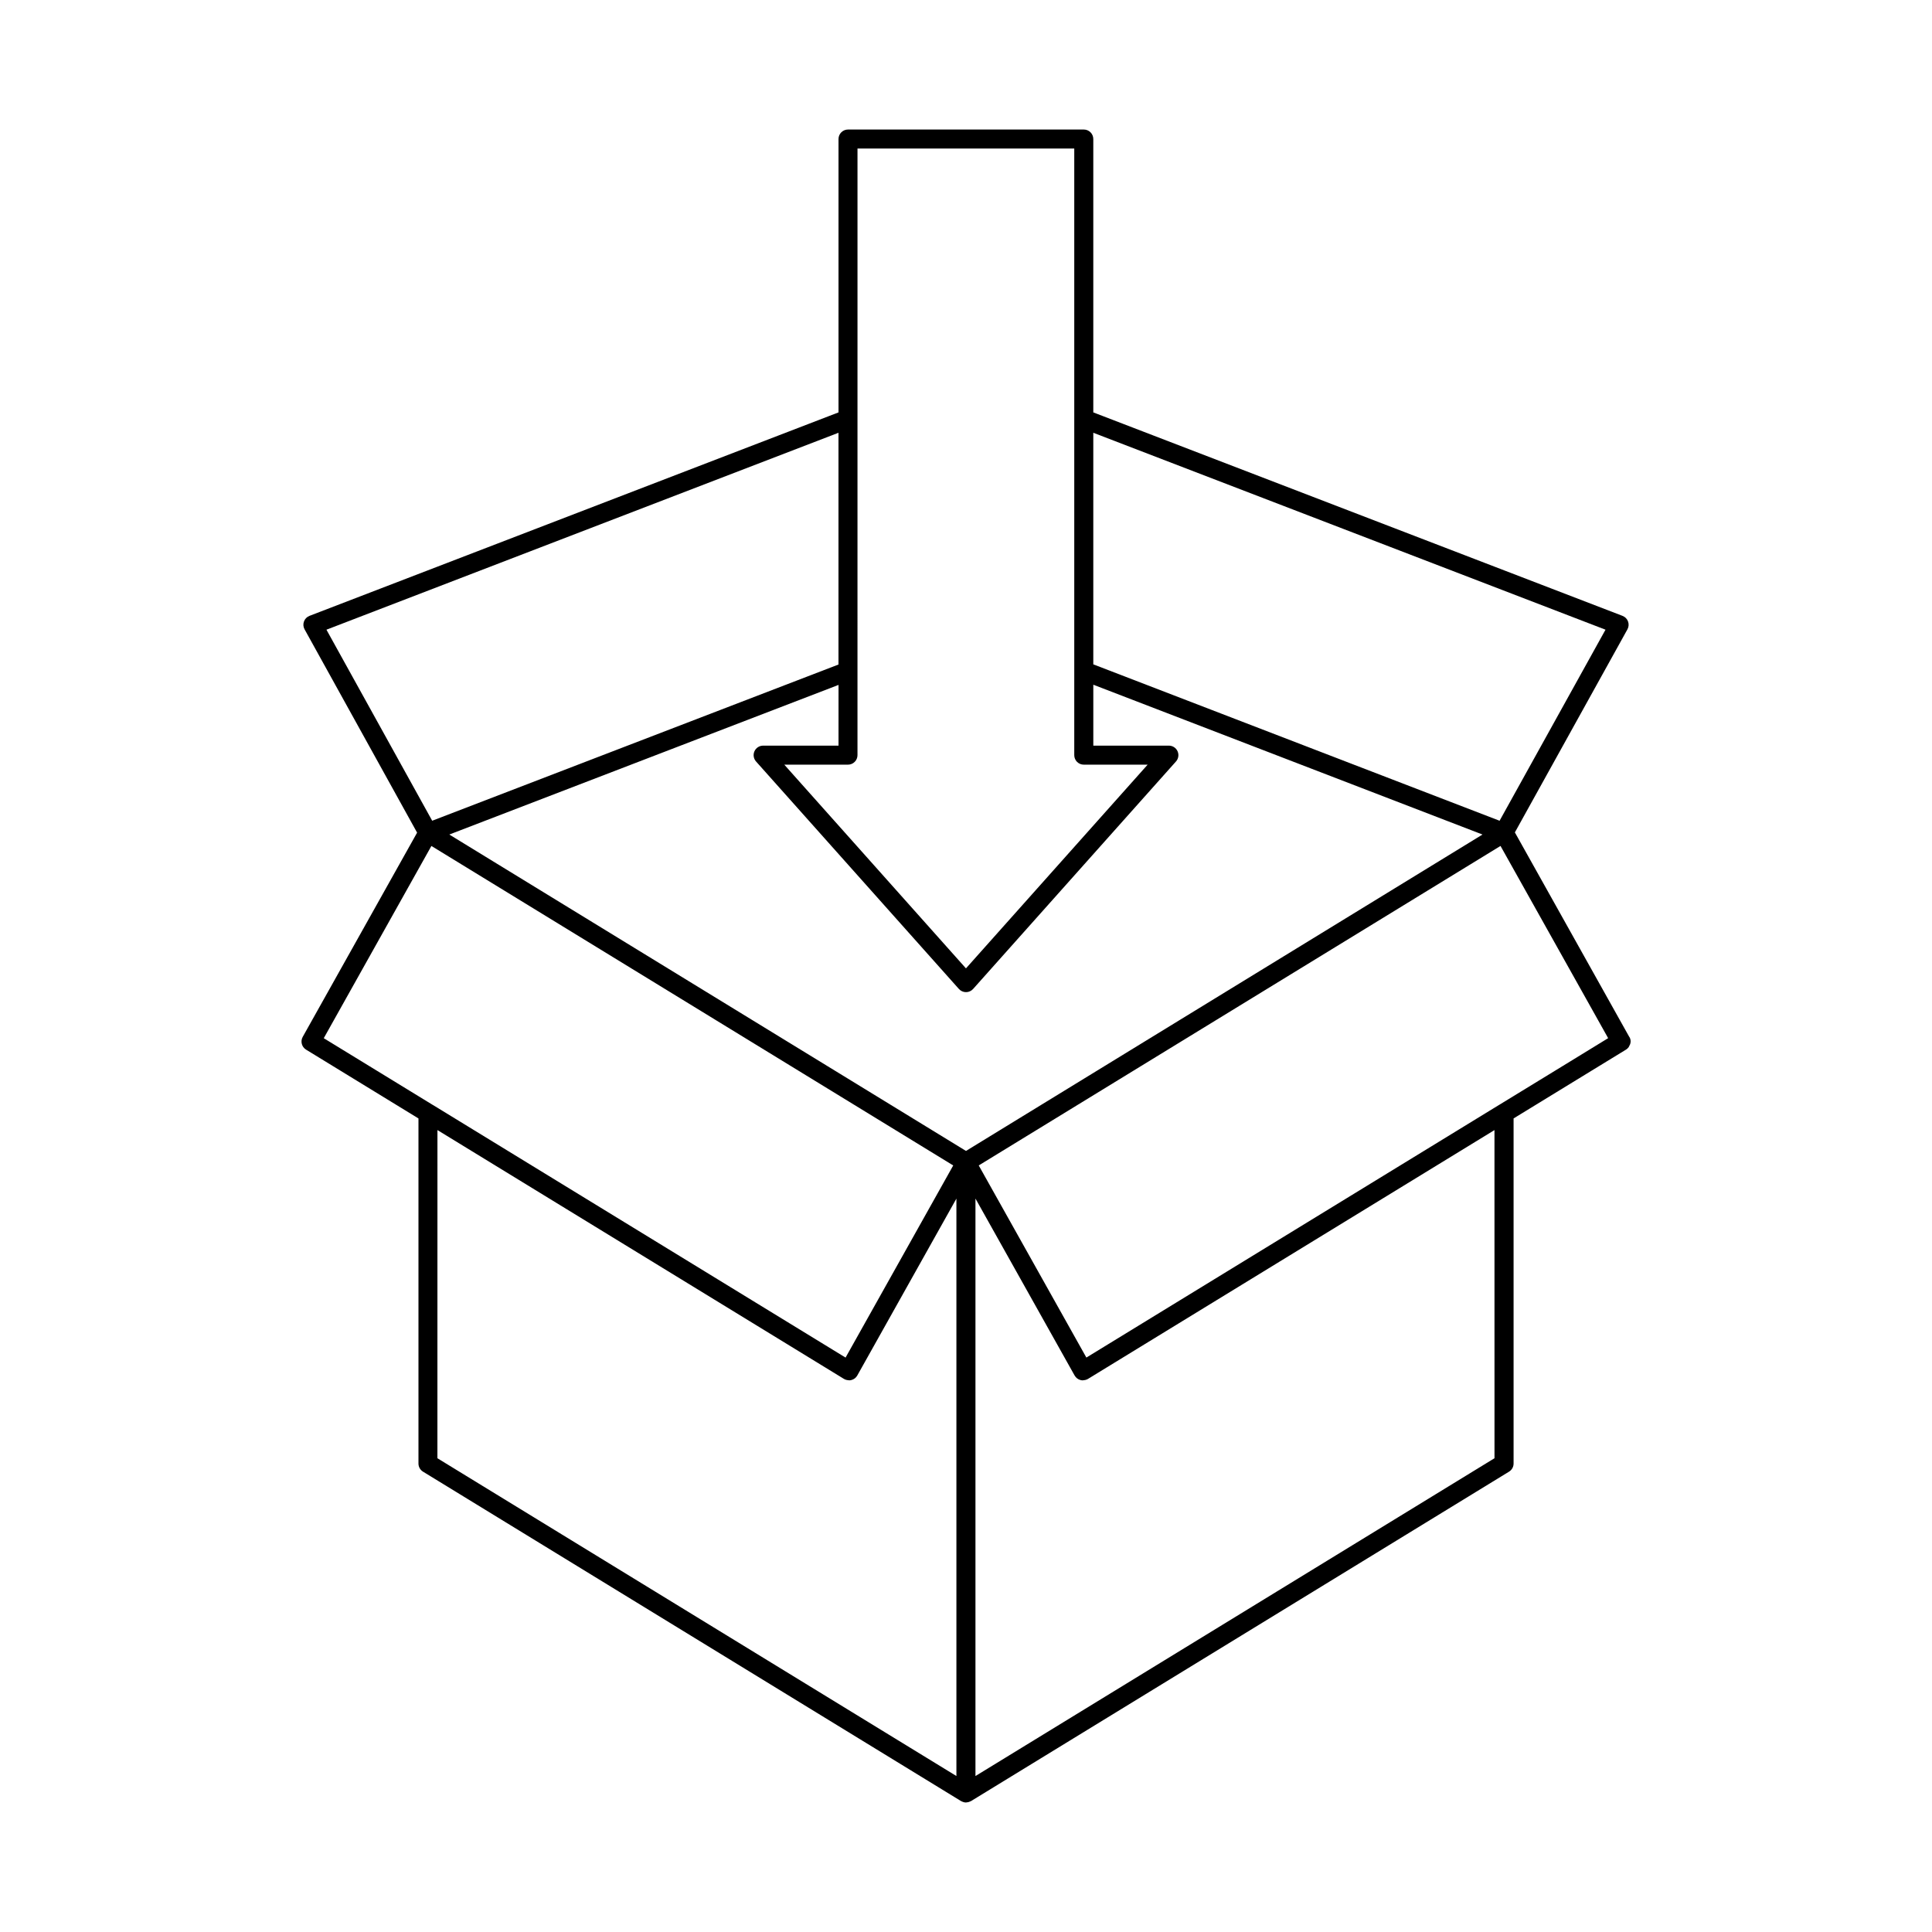
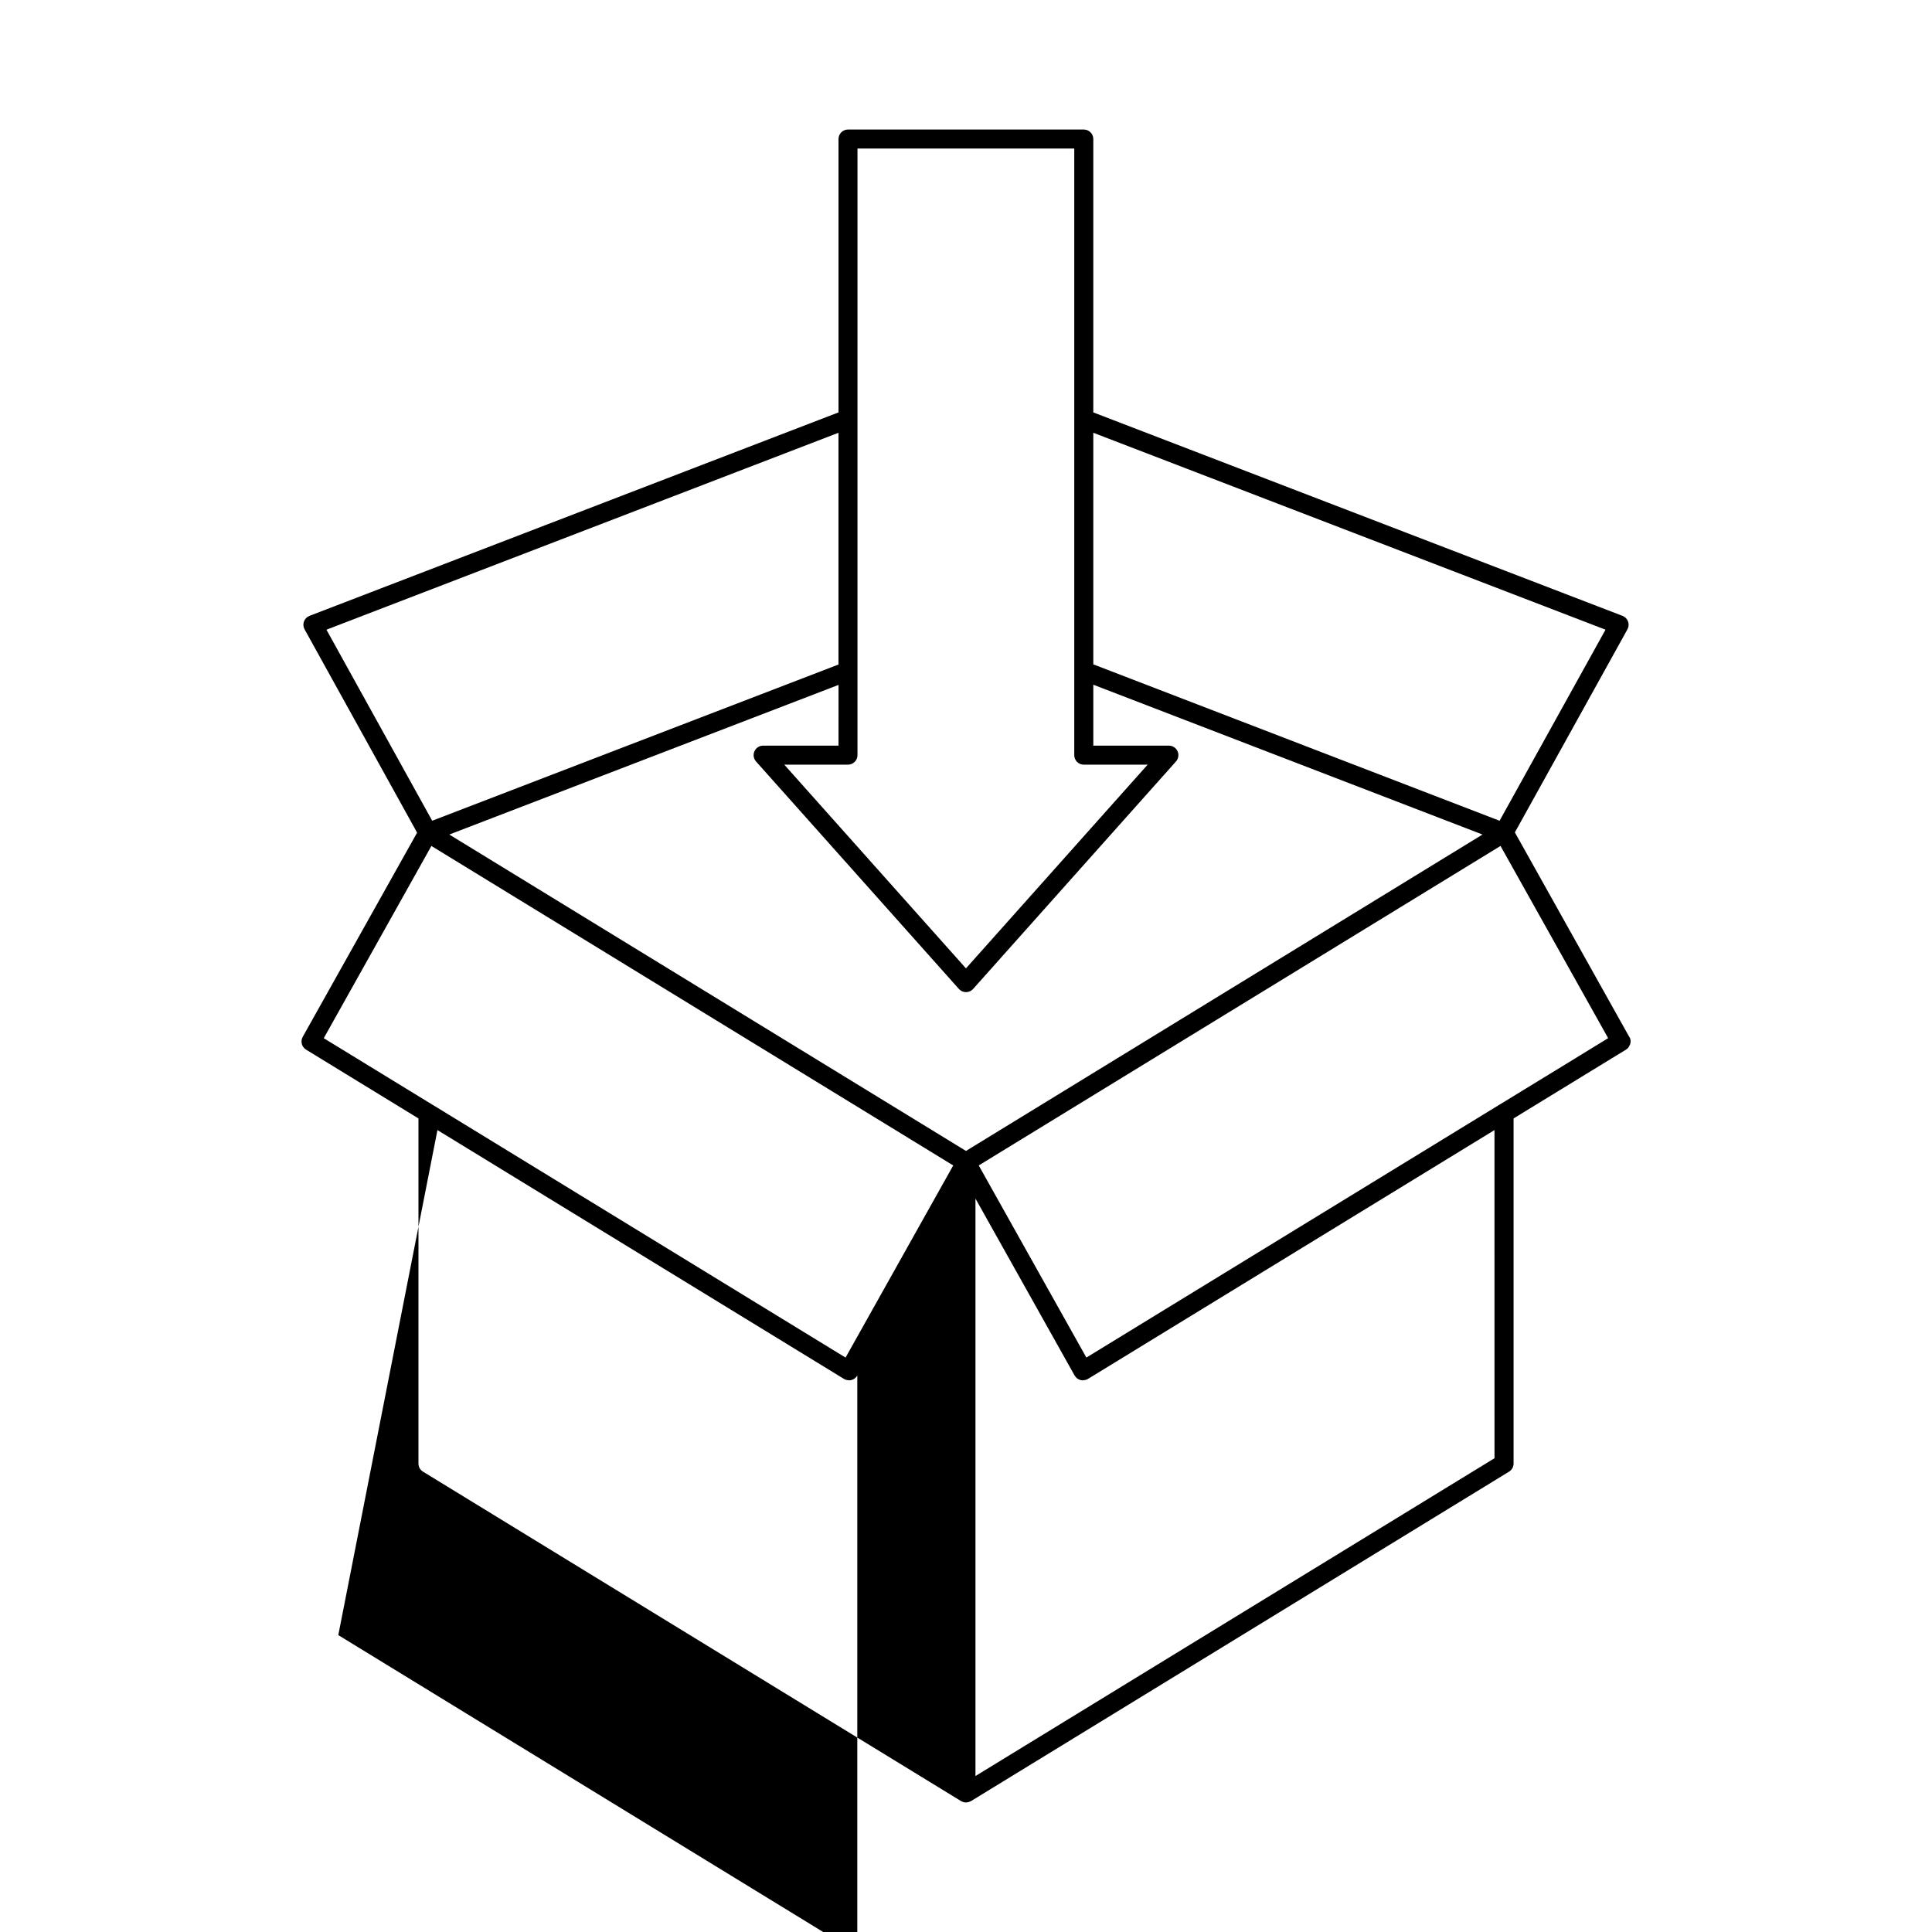
<svg xmlns="http://www.w3.org/2000/svg" fill="#000000" width="800px" height="800px" version="1.1" viewBox="144 144 512 512">
-   <path d="m575.77 418.78-2.551-4.555-27.762-49.629 29.832-53.816c0.352-0.637 0.41-1.395 0.16-2.082-0.25-0.684-0.781-1.227-1.465-1.488l-140.25-53.922v-72.445c0-0.668-0.266-1.309-0.738-1.781s-1.113-0.738-1.781-0.734h-62.484c-0.668-0.004-1.309 0.262-1.781 0.734s-0.738 1.113-0.738 1.781v72.445l-140.2 53.922c-0.68 0.262-1.211 0.805-1.461 1.492-0.25 0.684-0.191 1.441 0.164 2.078l29.82 53.879-30.312 54.121c-0.66 1.184-0.27 2.676 0.883 3.383l29.789 18.234v91.457c0 0.875 0.457 1.691 1.203 2.148l142.59 87.305 0.047 0.012 0.035 0.035c0.031 0.016 0.066 0.008 0.094 0.023v0.004c0.348 0.188 0.734 0.289 1.125 0.297h0.016l0.043-0.012c0.367-0.012 0.727-0.105 1.055-0.273 0.043-0.02 0.094-0.012 0.133-0.035l0.035-0.035 0.047-0.012 142.59-87.309c0.75-0.457 1.203-1.273 1.203-2.148v-91.461l20.57-12.59 9.215-5.637c0.281-0.172 0.527-0.398 0.723-0.668 0.062-0.109 0.117-0.223 0.16-0.34 0.465-0.723 0.469-1.652 0.004-2.379zm-17.645 7.731-16.844 10.301-0.008 0.004-0.012 0.004-109.36 66.949-28.527-50.918 0.547-0.332 137.73-84.336 25.898 46.246 2.629 4.695zm-213.77-80.715 53.766 60.293c0.48 0.535 1.164 0.84 1.879 0.84 0.719 0 1.402-0.305 1.879-0.84l53.77-60.293c0.66-0.738 0.824-1.801 0.418-2.703-0.406-0.906-1.305-1.492-2.297-1.492h-20.031v-16.145l103.14 39.703-136.88 83.852-136.93-83.852 103.15-39.652-0.004 16.094h-19.98c-0.992 0-1.891 0.586-2.297 1.492-0.406 0.902-0.242 1.965 0.418 2.703zm225.12-34.922-28.07 50.633-107.67-41.449v-61.371zm-198.23-127.51h57.445v160.76c0 0.668 0.266 1.309 0.738 1.781 0.473 0.473 1.113 0.738 1.781 0.738h16.93l-48.148 53.988-48.145-53.988h16.879c0.668 0 1.309-0.266 1.781-0.738 0.473-0.473 0.738-1.113 0.738-1.781zm-5.039 75.324v61.418l-107.67 41.398-28.023-50.629zm-107.88 109.5 138.29 84.668-28.531 50.918-109.36-66.945-0.027-0.008-28.898-17.688zm1.602 75.293 107.75 65.957c0.363 0.207 0.77 0.32 1.184 0.332 0.047 0.004 0.086 0.039 0.133 0.039v-0.004c0.215 0.004 0.43-0.023 0.637-0.082 0.664-0.172 1.227-0.605 1.562-1.207l26.266-46.871v153.02l-137.54-84.215zm280.13 86.965-137.55 84.223v-153.04l26.277 46.895 0.004-0.004c0.332 0.598 0.895 1.035 1.559 1.207 0.207 0.059 0.422 0.086 0.637 0.082 0.047 0 0.09-0.035 0.137-0.039 0.414-0.012 0.82-0.125 1.18-0.328l107.75-65.957z" />
+   <path d="m575.77 418.78-2.551-4.555-27.762-49.629 29.832-53.816c0.352-0.637 0.41-1.395 0.16-2.082-0.25-0.684-0.781-1.227-1.465-1.488l-140.25-53.922v-72.445c0-0.668-0.266-1.309-0.738-1.781s-1.113-0.738-1.781-0.734h-62.484c-0.668-0.004-1.309 0.262-1.781 0.734s-0.738 1.113-0.738 1.781v72.445l-140.2 53.922c-0.68 0.262-1.211 0.805-1.461 1.492-0.25 0.684-0.191 1.441 0.164 2.078l29.82 53.879-30.312 54.121c-0.66 1.184-0.27 2.676 0.883 3.383l29.789 18.234v91.457c0 0.875 0.457 1.691 1.203 2.148l142.59 87.305 0.047 0.012 0.035 0.035c0.031 0.016 0.066 0.008 0.094 0.023v0.004c0.348 0.188 0.734 0.289 1.125 0.297h0.016l0.043-0.012c0.367-0.012 0.727-0.105 1.055-0.273 0.043-0.02 0.094-0.012 0.133-0.035l0.035-0.035 0.047-0.012 142.59-87.309c0.75-0.457 1.203-1.273 1.203-2.148v-91.461l20.57-12.59 9.215-5.637c0.281-0.172 0.527-0.398 0.723-0.668 0.062-0.109 0.117-0.223 0.16-0.34 0.465-0.723 0.469-1.652 0.004-2.379zm-17.645 7.731-16.844 10.301-0.008 0.004-0.012 0.004-109.36 66.949-28.527-50.918 0.547-0.332 137.73-84.336 25.898 46.246 2.629 4.695zm-213.77-80.715 53.766 60.293c0.48 0.535 1.164 0.84 1.879 0.84 0.719 0 1.402-0.305 1.879-0.84l53.77-60.293c0.66-0.738 0.824-1.801 0.418-2.703-0.406-0.906-1.305-1.492-2.297-1.492h-20.031v-16.145l103.14 39.703-136.88 83.852-136.93-83.852 103.15-39.652-0.004 16.094h-19.98c-0.992 0-1.891 0.586-2.297 1.492-0.406 0.902-0.242 1.965 0.418 2.703zm225.12-34.922-28.07 50.633-107.67-41.449v-61.371zm-198.23-127.51h57.445v160.76c0 0.668 0.266 1.309 0.738 1.781 0.473 0.473 1.113 0.738 1.781 0.738h16.93l-48.148 53.988-48.145-53.988h16.879c0.668 0 1.309-0.266 1.781-0.738 0.473-0.473 0.738-1.113 0.738-1.781zm-5.039 75.324v61.418l-107.67 41.398-28.023-50.629zm-107.88 109.5 138.29 84.668-28.531 50.918-109.36-66.945-0.027-0.008-28.898-17.688zm1.602 75.293 107.75 65.957c0.363 0.207 0.77 0.32 1.184 0.332 0.047 0.004 0.086 0.039 0.133 0.039v-0.004c0.215 0.004 0.43-0.023 0.637-0.082 0.664-0.172 1.227-0.605 1.562-1.207v153.02l-137.54-84.215zm280.13 86.965-137.55 84.223v-153.04l26.277 46.895 0.004-0.004c0.332 0.598 0.895 1.035 1.559 1.207 0.207 0.059 0.422 0.086 0.637 0.082 0.047 0 0.09-0.035 0.137-0.039 0.414-0.012 0.82-0.125 1.18-0.328l107.75-65.957z" />
</svg>